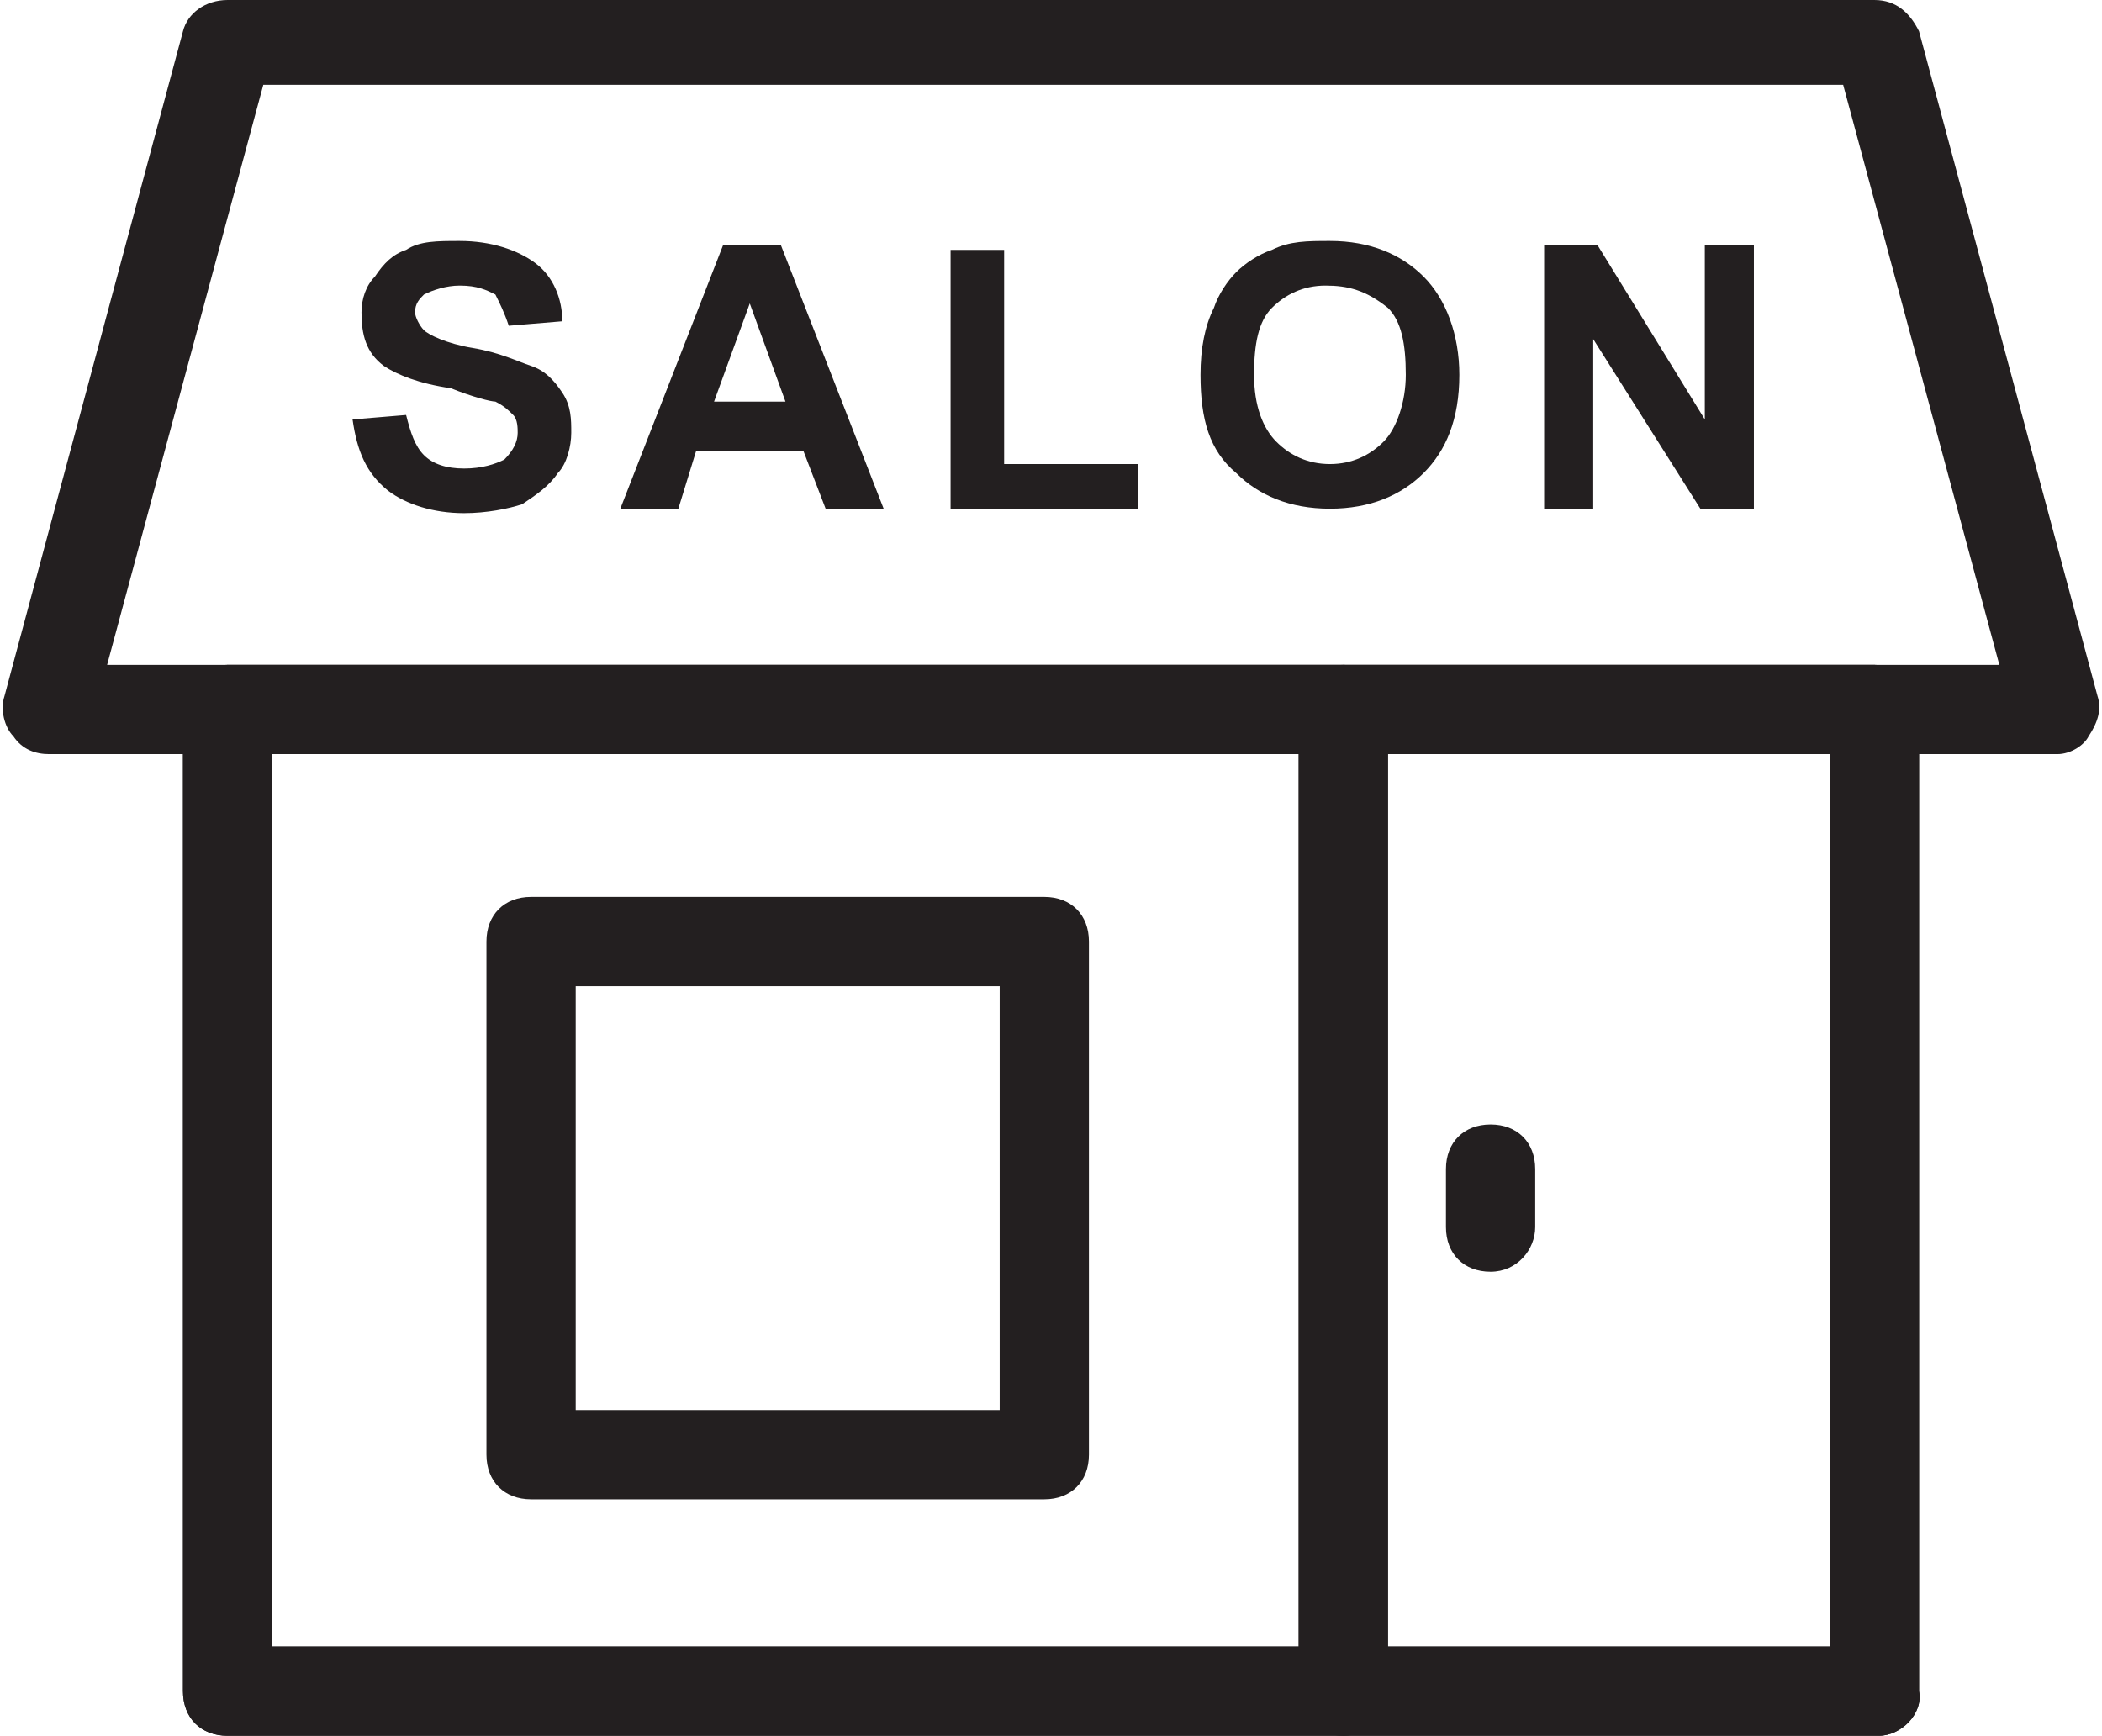
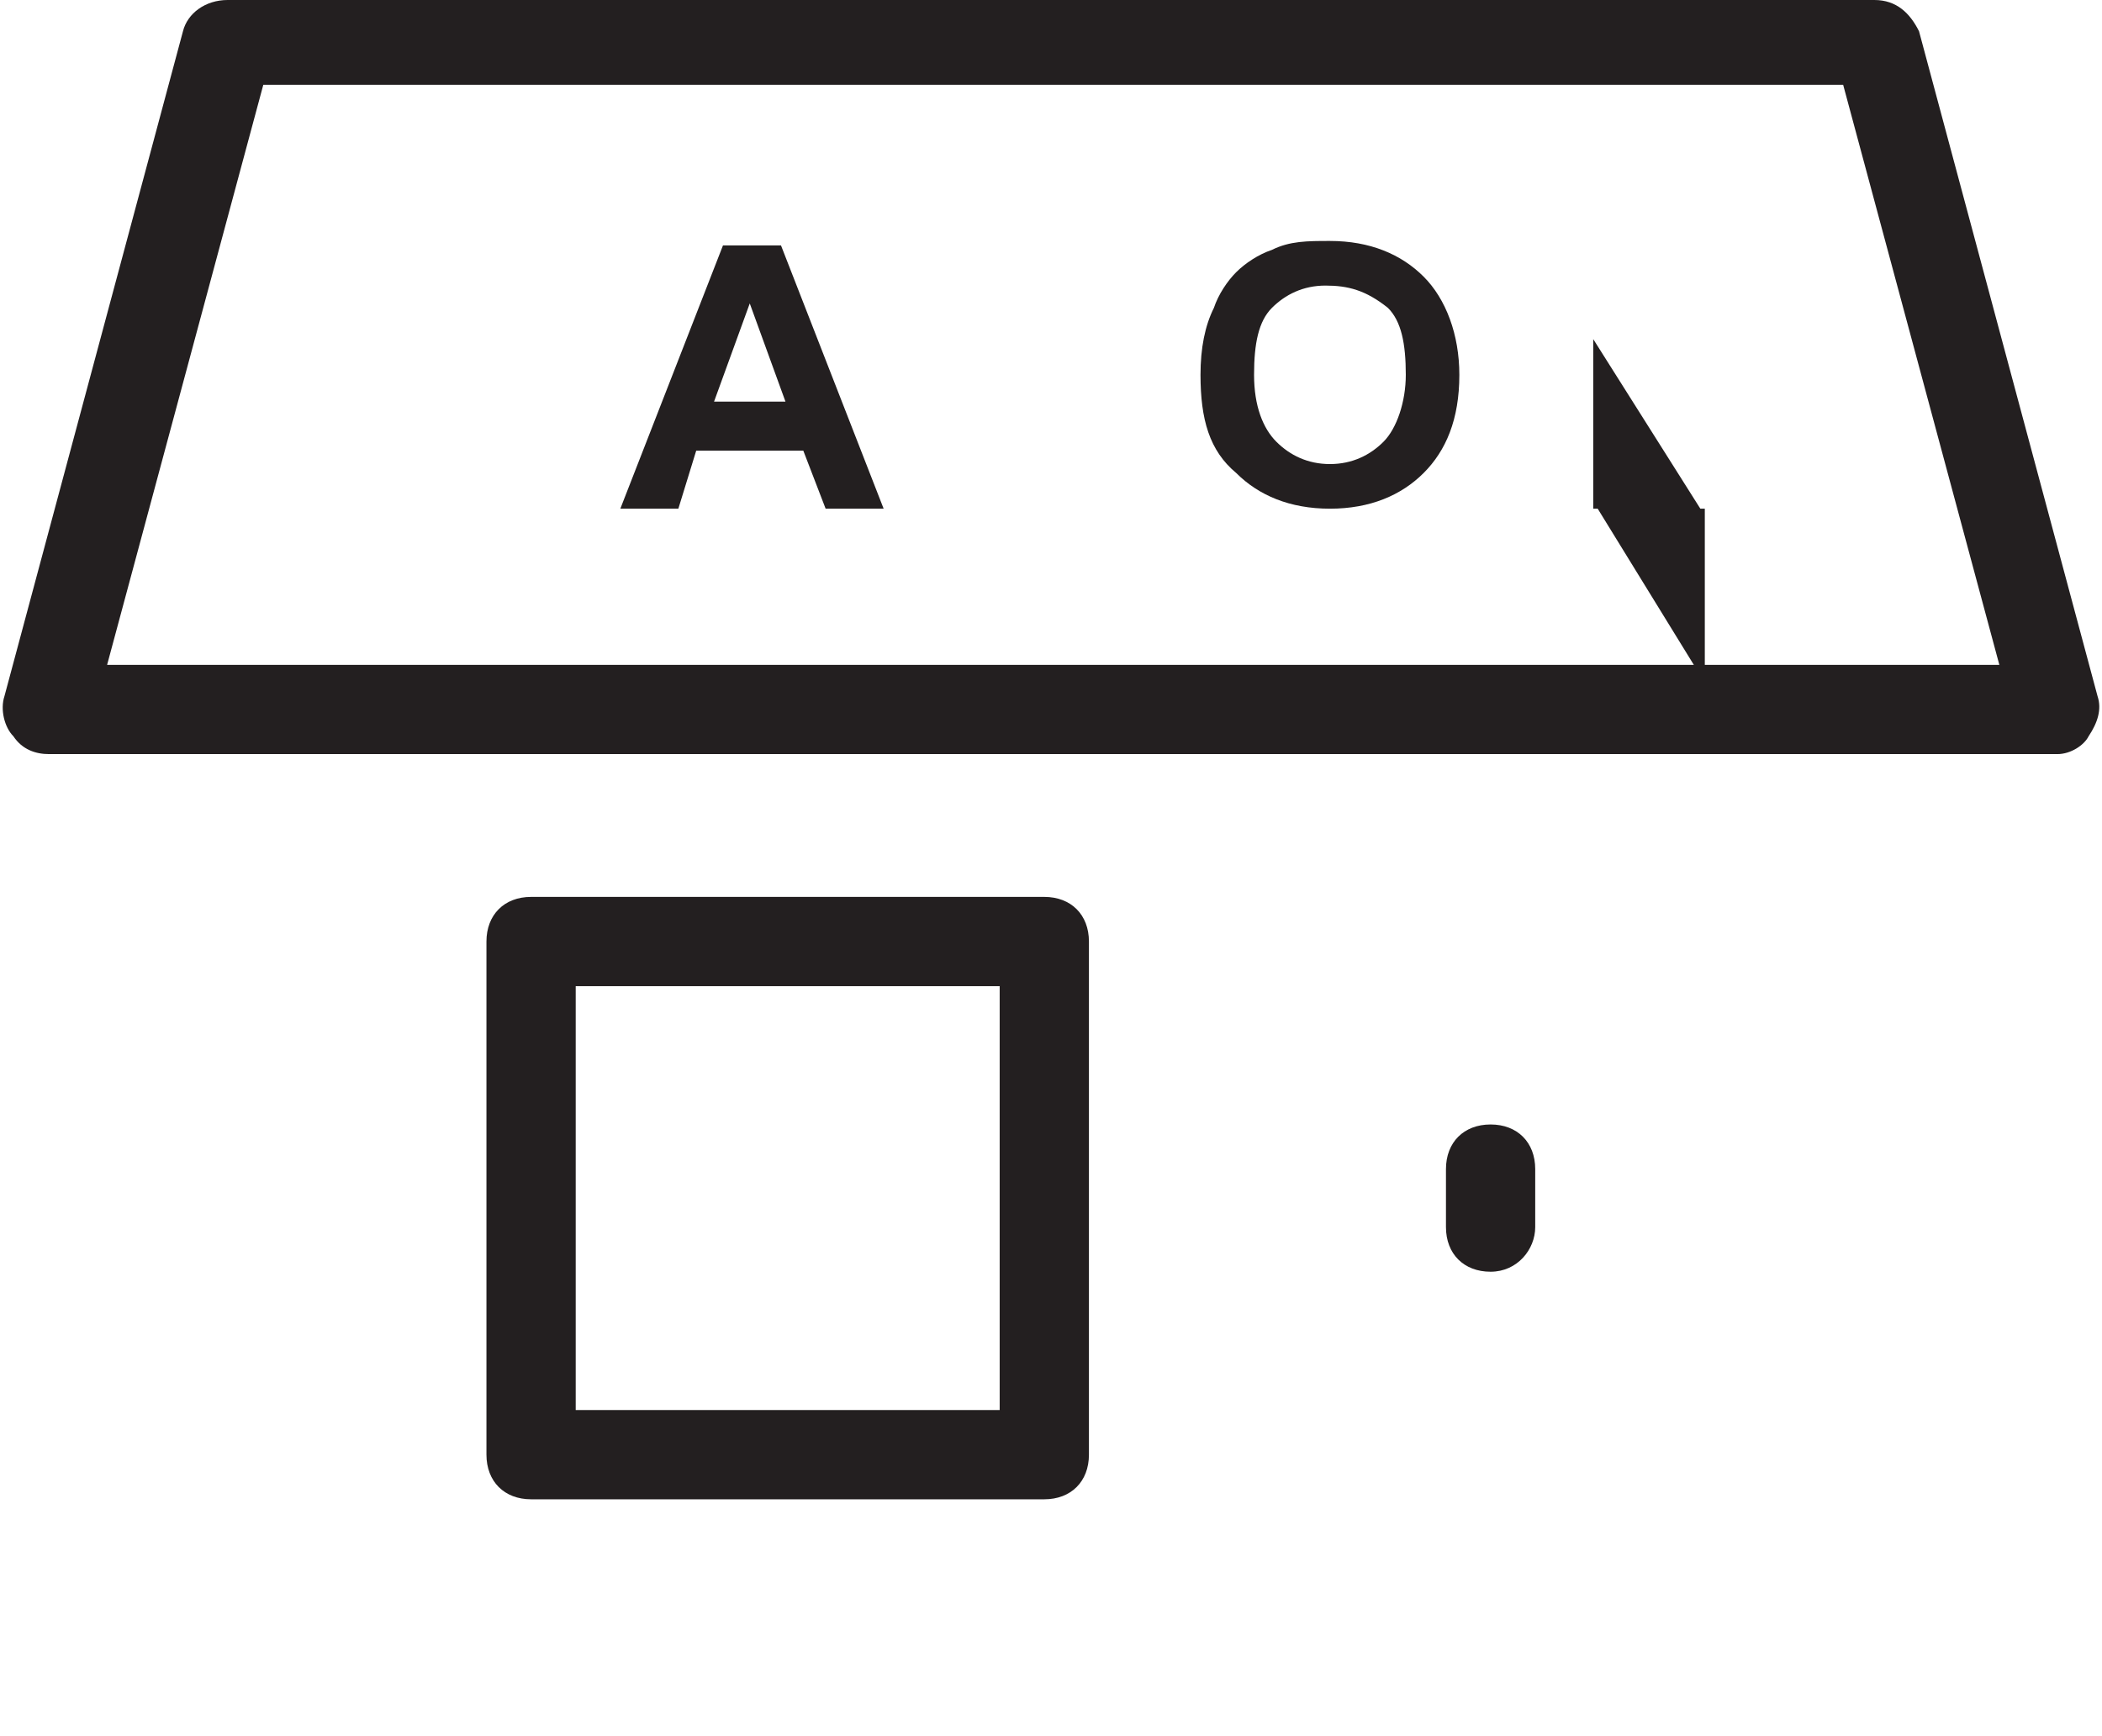
<svg xmlns="http://www.w3.org/2000/svg" height="38.9" preserveAspectRatio="xMidYMid meet" version="1.0" viewBox="0.4 4.6 47.1 38.9" width="47.1" zoomAndPan="magnify">
  <g>
    <g id="change1_8">
-       <path d="M42.5,43.5H5.5c-0.6,0-1-0.4-1-1v-22c0-0.6,0.4-1,1-1h36.9c0.6,0,1,0.4,1,1v22C43.5,43,43,43.5,42.5,43.5z M6.5,41.5h34.9v-20H6.5V41.5z" fill="#231f20" />
-     </g>
+       </g>
    <g id="change1_9">
      <path d="M46.5,21.5h-45c-0.3,0-0.6-0.1-0.8-0.4c-0.2-0.2-0.3-0.6-0.2-0.9l4-14.9c0.1-0.4,0.5-0.7,1-0.7h36.9 c0.5,0,0.8,0.3,1,0.7l4,14.9c0.1,0.3,0,0.6-0.2,0.9C47.1,21.3,46.8,21.5,46.5,21.5z M2.8,19.5h42.4L41.7,6.5H6.3L2.8,19.5z" fill="#231f20" />
    </g>
    <g id="change1_5">
-       <path d="M30.5,43.5h-25c-0.6,0-1-0.4-1-1v-22c0-0.6,0.4-1,1-1h25c0.6,0,1,0.4,1,1v22C31.5,43,31.1,43.5,30.5,43.5z M6.5,41.5h23v-20h-23V41.5z" fill="#231f20" />
-     </g>
+       </g>
    <g id="change1_10">
-       <path d="M42.5,43.5H30.5c-0.6,0-1-0.4-1-1v-22c0-0.6,0.4-1,1-1h11.9c0.6,0,1,0.4,1,1v22C43.5,43,43,43.5,42.5,43.5z M31.5,41.5h9.9v-20h-9.9V41.5z" fill="#231f20" />
-     </g>
+       </g>
    <g id="change1_11">
      <path d="M23.8,38.2H12.3c-0.6,0-1-0.4-1-1V25.7c0-0.6,0.4-1,1-1h11.5c0.6,0,1,0.4,1,1v11.5 C24.8,37.8,24.4,38.2,23.8,38.2z M13.3,36.2h9.5v-9.5h-9.5V36.2z" fill="#231f20" />
    </g>
    <g id="change1_3">
      <path d="M33.8,33.1c-0.6,0-1-0.4-1-1v-1.3c0-0.6,0.4-1,1-1s1,0.4,1,1v1.3C34.8,32.6,34.4,33.1,33.8,33.1z" fill="#231f20" />
    </g>
    <g>
      <g id="change1_6">
-         <path d="M8.3,14l1.2-0.1c0.1,0.4,0.2,0.7,0.4,0.9c0.2,0.2,0.5,0.3,0.9,0.3c0.4,0,0.7-0.1,0.9-0.2 c0.2-0.2,0.3-0.4,0.3-0.6c0-0.1,0-0.3-0.1-0.4c-0.1-0.1-0.2-0.2-0.4-0.3c-0.1,0-0.5-0.1-1-0.3C9.8,13.2,9.3,13,9,12.8 c-0.4-0.3-0.5-0.7-0.5-1.2c0-0.3,0.1-0.6,0.3-0.8c0.2-0.3,0.4-0.5,0.7-0.6C9.8,10,10.2,10,10.7,10c0.7,0,1.3,0.2,1.7,0.5 c0.4,0.3,0.6,0.8,0.6,1.3l-1.2,0.1c-0.1-0.3-0.2-0.5-0.3-0.7c-0.2-0.1-0.4-0.2-0.8-0.2c-0.3,0-0.6,0.1-0.8,0.2 c-0.1,0.1-0.2,0.2-0.2,0.4c0,0.1,0.1,0.3,0.2,0.4c0.1,0.1,0.5,0.3,1.1,0.4c0.6,0.1,1,0.3,1.3,0.4c0.3,0.1,0.5,0.3,0.7,0.6 c0.2,0.3,0.2,0.6,0.2,0.9c0,0.3-0.1,0.7-0.3,0.9c-0.2,0.3-0.5,0.5-0.8,0.7c-0.3,0.1-0.8,0.2-1.3,0.2c-0.7,0-1.3-0.2-1.7-0.5 C8.6,15.2,8.4,14.7,8.3,14z" fill="#231f20" />
-       </g>
+         </g>
      <g id="change1_1">
        <path d="M20.2,16h-1.3l-0.5-1.3H16L15.6,16h-1.3l2.3-5.9h1.3L20.2,16z M18,13.6l-0.8-2.2l-0.8,2.2H18z" fill="#231f20" />
      </g>
      <g id="change1_2">
-         <path d="M21.7,16v-5.8h1.2V15h3v1H21.7z" fill="#231f20" />
-       </g>
+         </g>
      <g id="change1_7">
        <path d="M27.3,13c0-0.6,0.1-1.1,0.3-1.5c0.1-0.3,0.3-0.6,0.5-0.8c0.2-0.2,0.5-0.4,0.8-0.5c0.4-0.2,0.8-0.2,1.3-0.2 c0.9,0,1.6,0.3,2.1,0.8c0.5,0.5,0.8,1.3,0.8,2.2c0,1-0.3,1.7-0.8,2.2c-0.5,0.5-1.2,0.8-2.1,0.8c-0.9,0-1.6-0.3-2.1-0.8 C27.5,14.7,27.3,14,27.3,13z M28.5,13c0,0.7,0.2,1.2,0.5,1.5c0.3,0.3,0.7,0.5,1.2,0.5c0.5,0,0.9-0.2,1.2-0.5 c0.3-0.3,0.5-0.9,0.5-1.5c0-0.7-0.1-1.2-0.4-1.5C31,11.1,30.6,11,30.1,11c-0.5,0-0.9,0.2-1.2,0.5C28.6,11.8,28.5,12.3,28.5,13z" fill="#231f20" />
      </g>
      <g id="change1_4">
-         <path d="M35,16v-5.9h1.2l2.4,3.9v-3.9h1.1V16h-1.2l-2.4-3.8V16H35z" fill="#231f20" />
+         <path d="M35,16h1.2l2.4,3.9v-3.9h1.1V16h-1.2l-2.4-3.8V16H35z" fill="#231f20" />
      </g>
    </g>
  </g>
</svg>